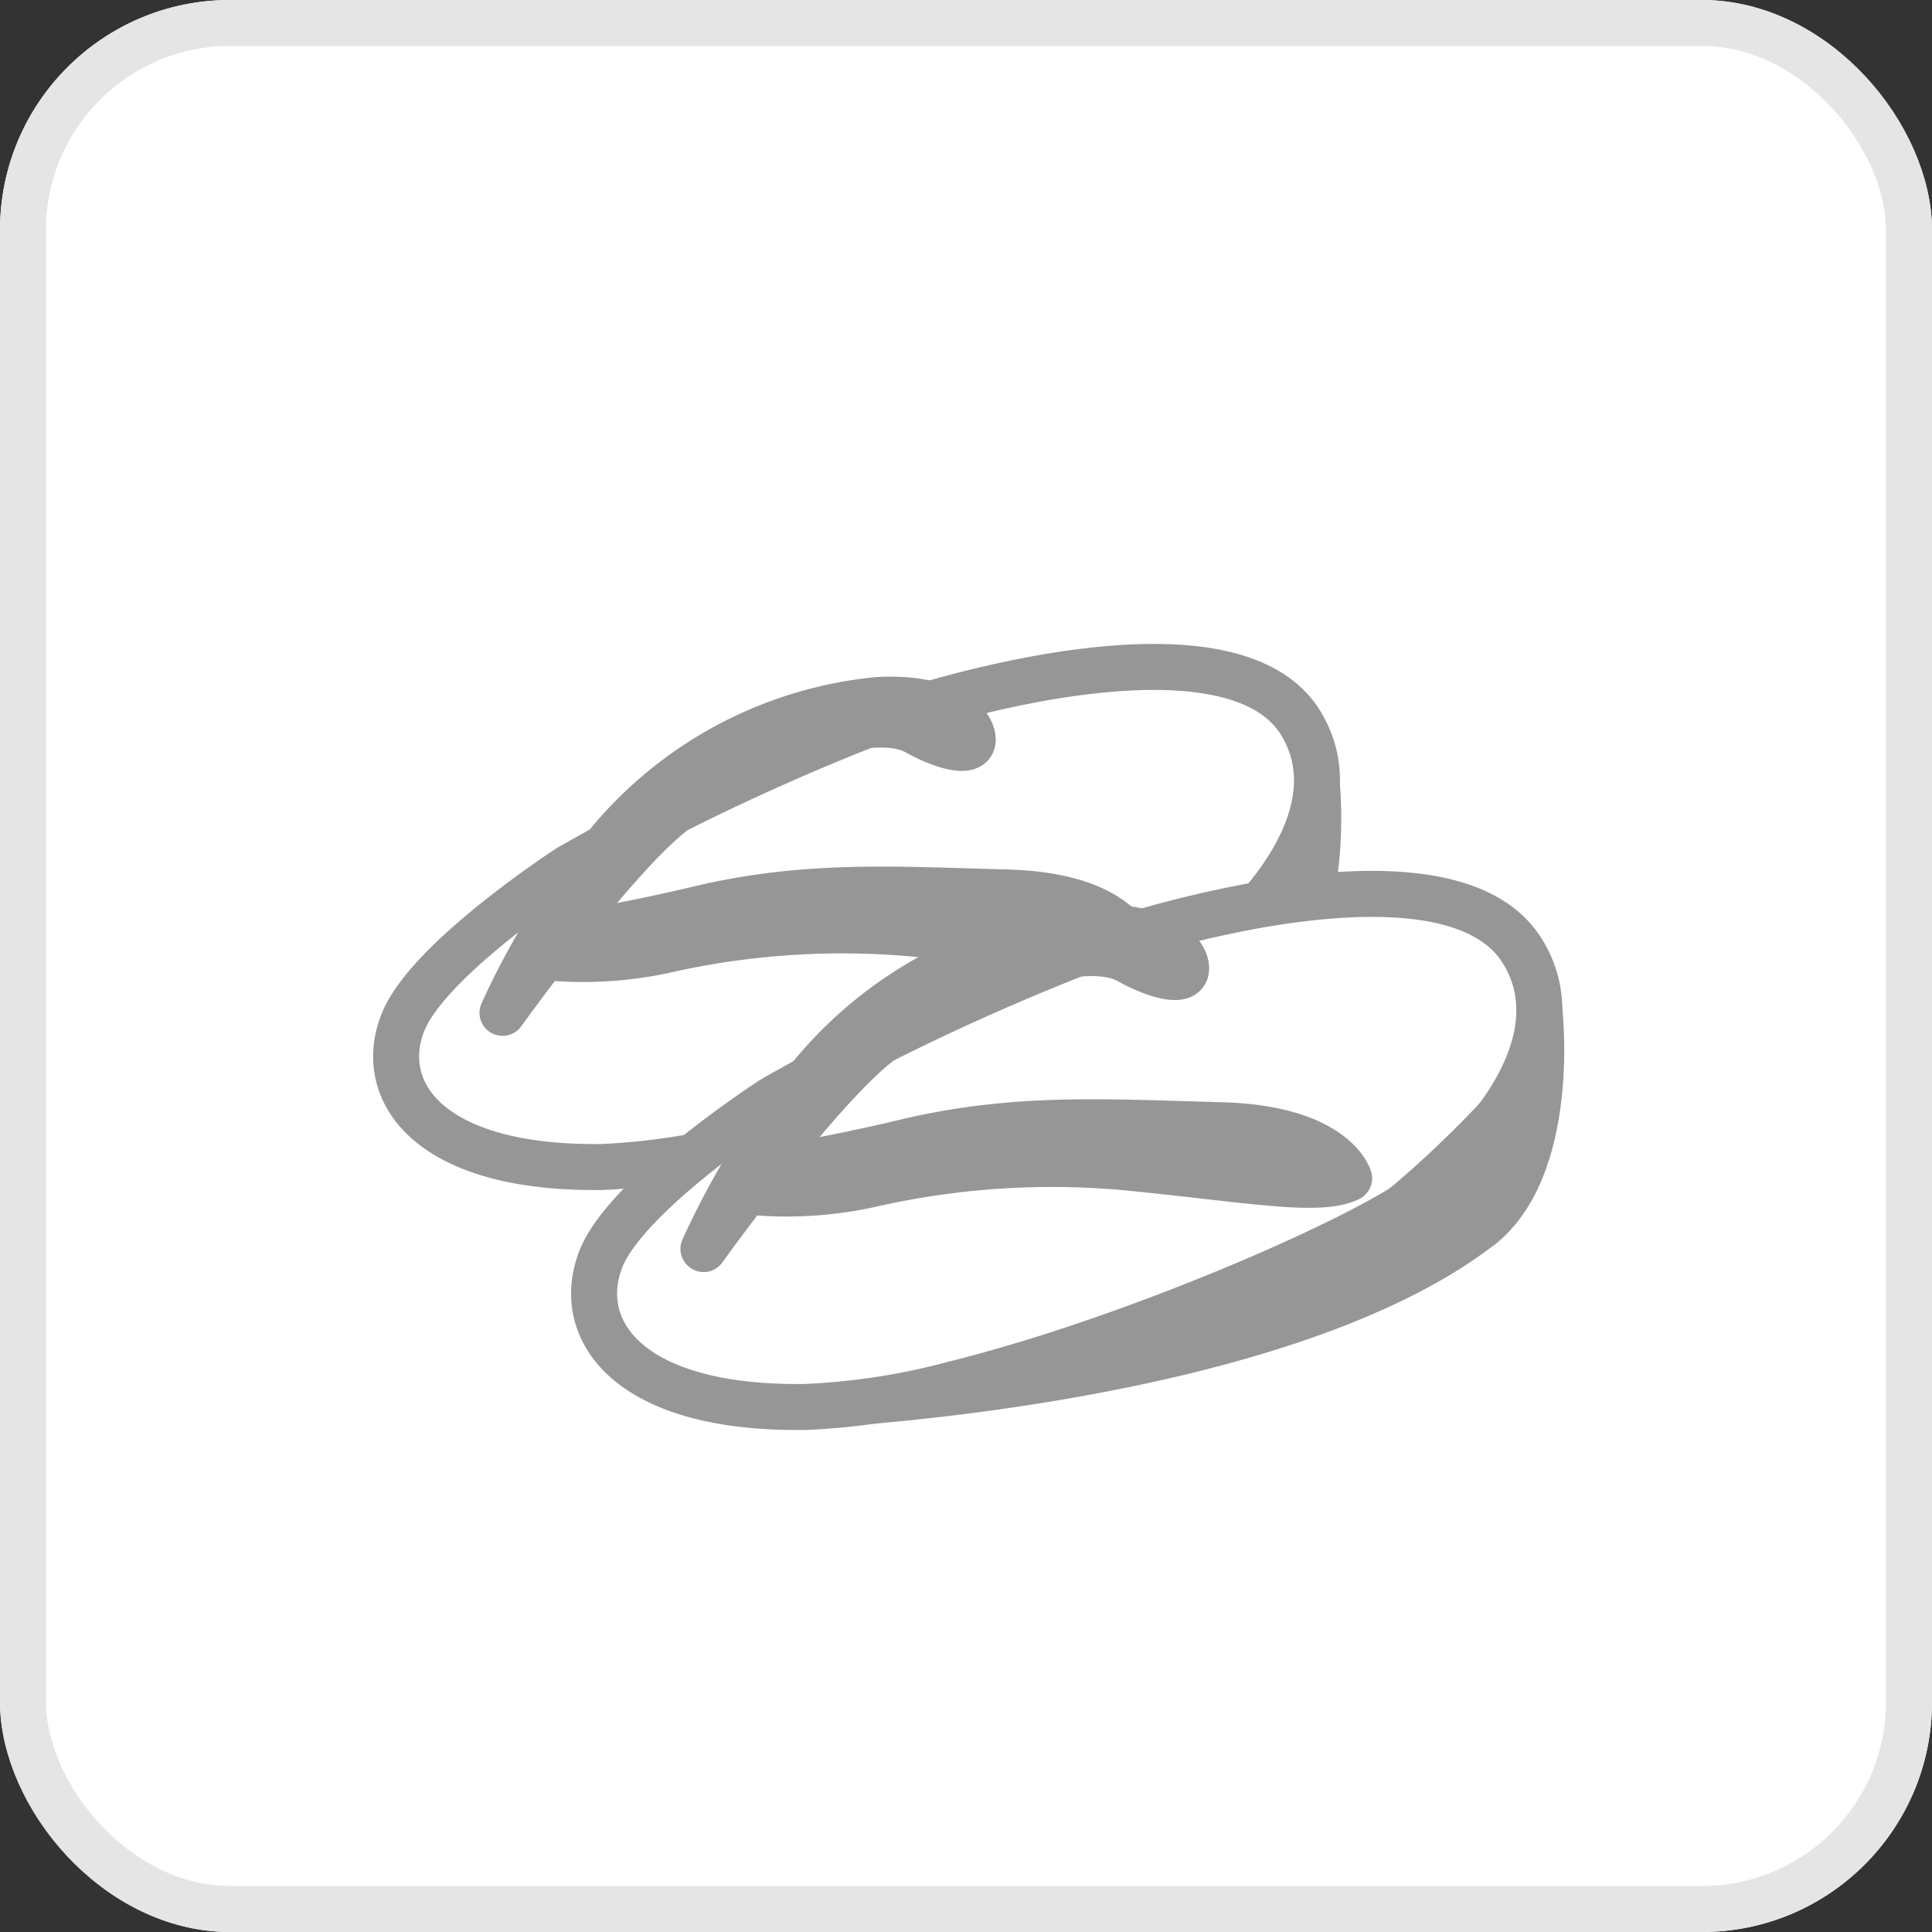
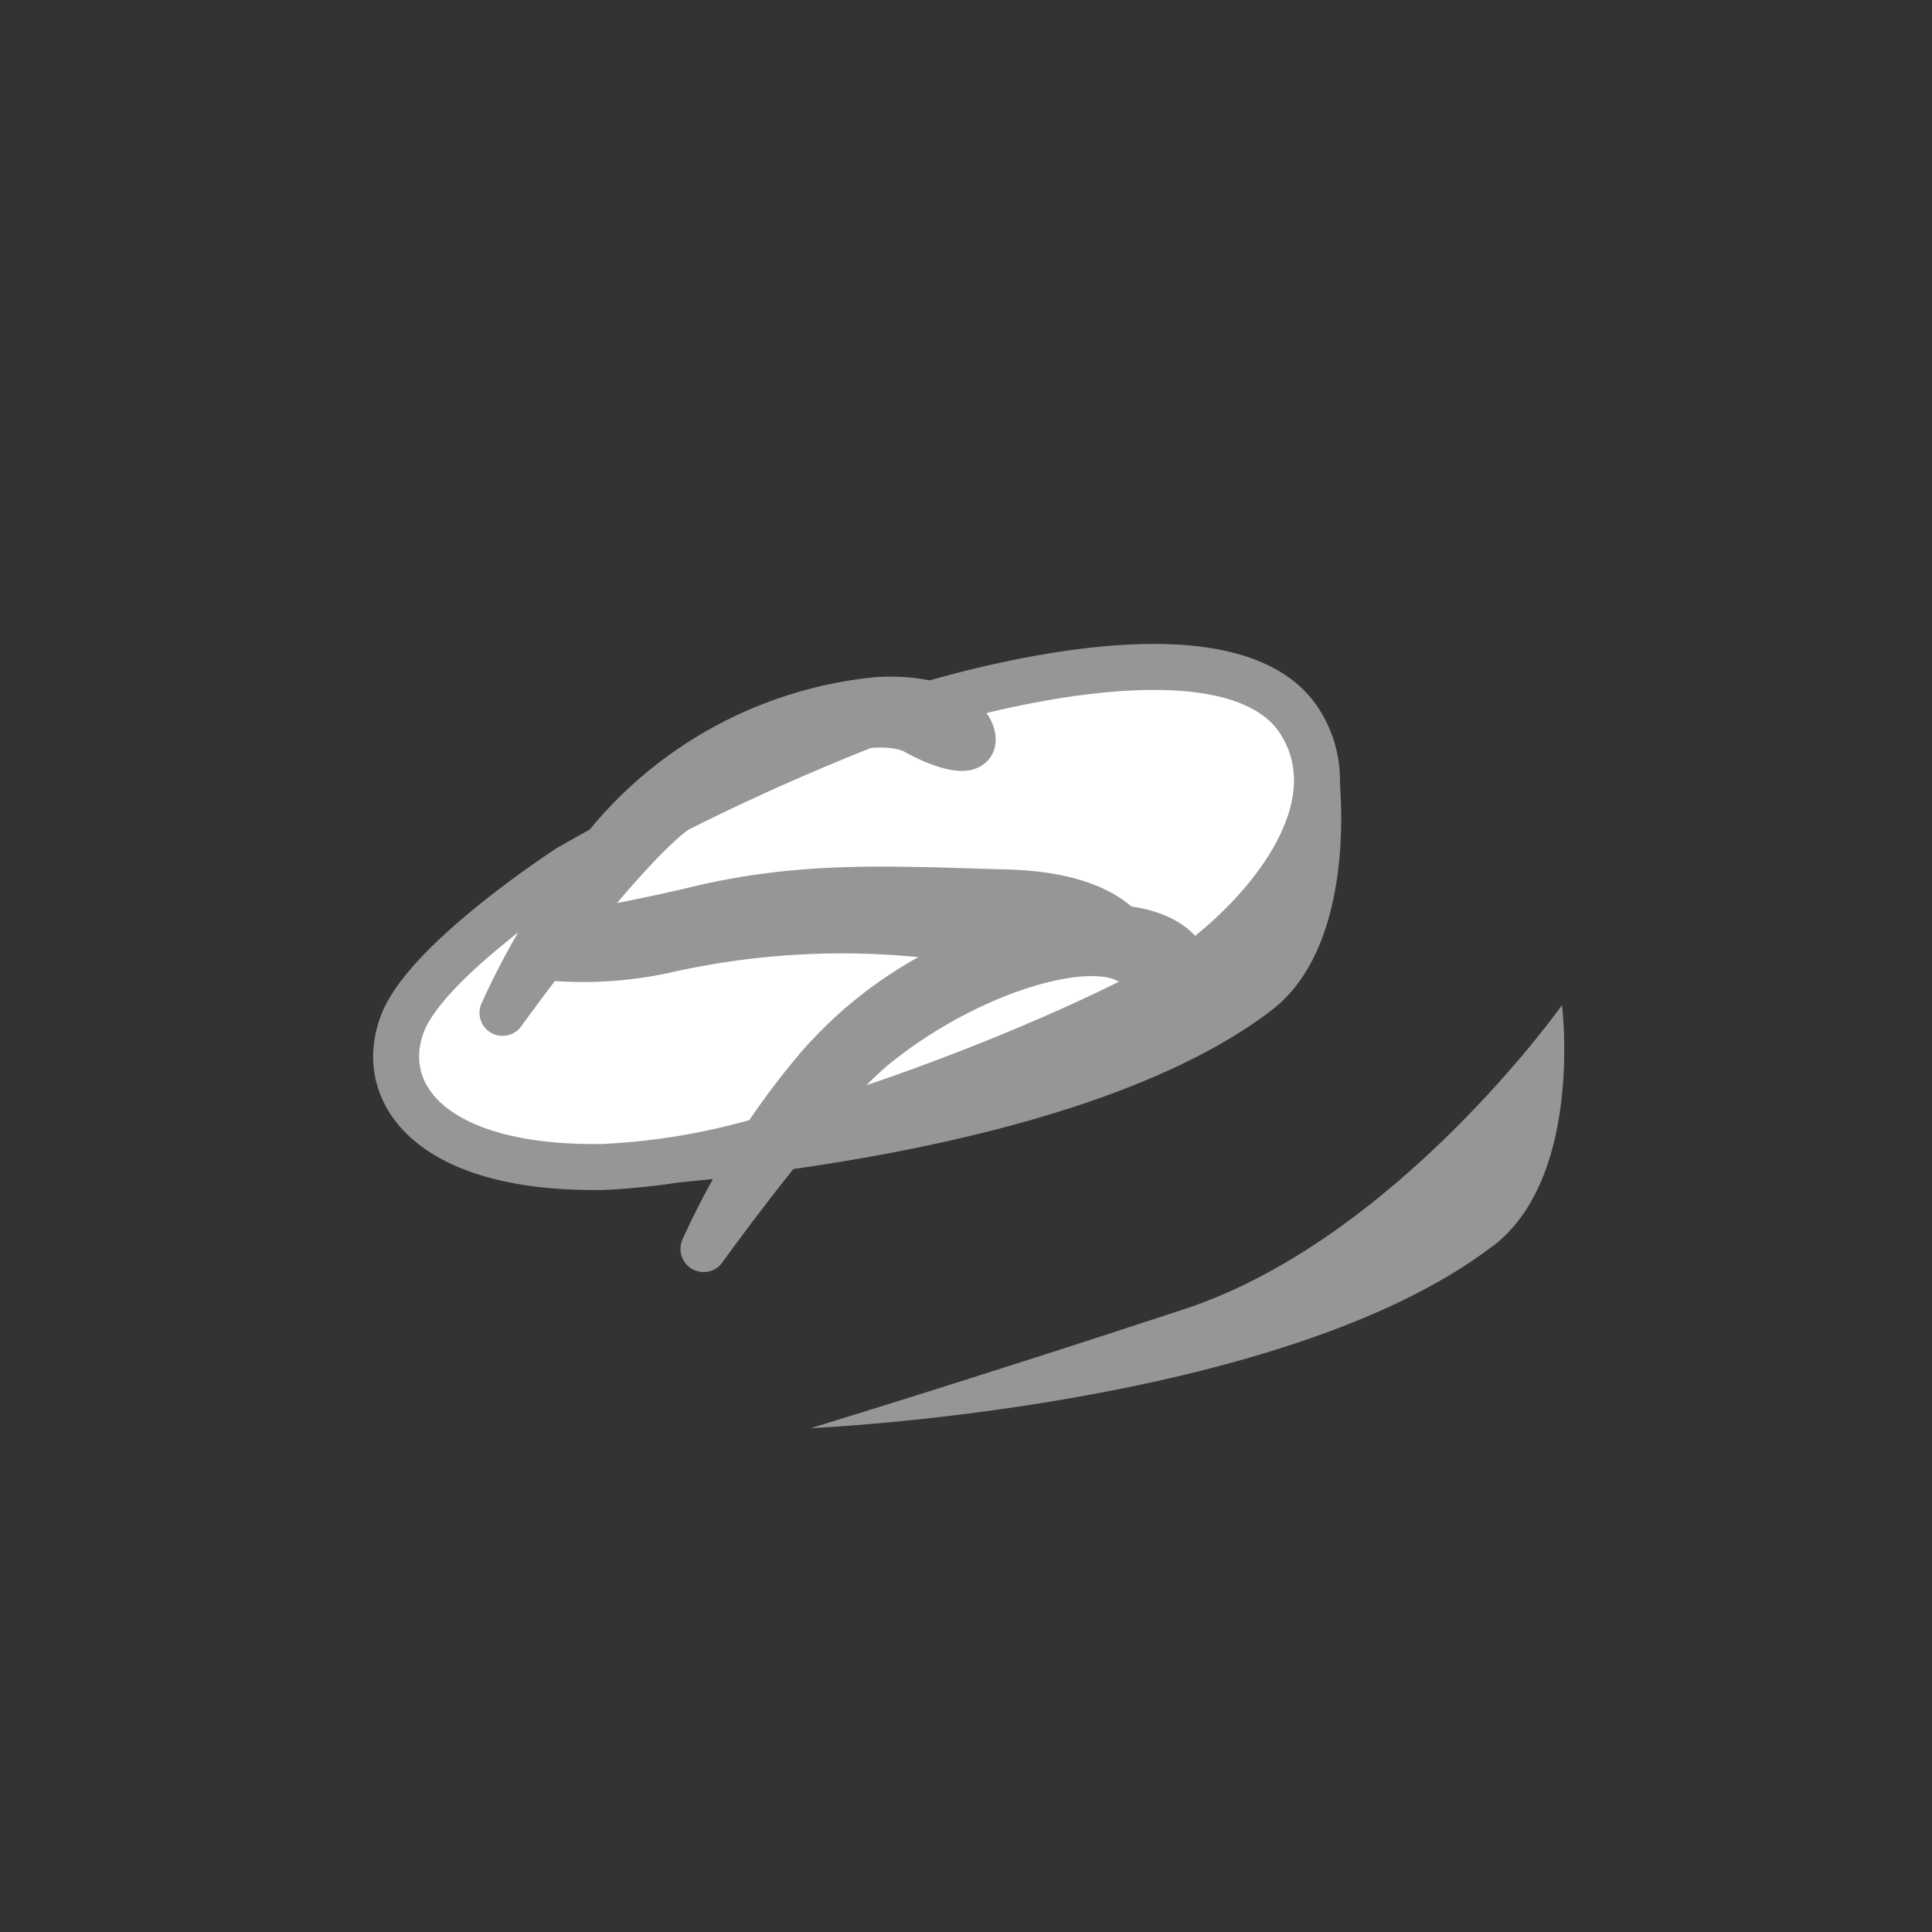
<svg xmlns="http://www.w3.org/2000/svg" width="84" height="84" viewBox="0 0 84 84">
  <rect x="0" y="0" width="84" height="84" fill="#333333" stroke="none" />
  <g id="グループ_12991" data-name="グループ 12991" transform="translate(-280 -2341)">
    <g id="pc_furisode" transform="translate(280 2341)" fill="#fff" stroke="#e5e5e5" stroke-width="2">
-       <rect width="84" height="84" rx="10" stroke="none" />
-       <rect x="1" y="1" width="82" height="82" rx="9" fill="none" />
-     </g>
+       </g>
    <g id="レイヤー_2" transform="translate(297.223 2370)">
      <g id="グループ_12892" data-name="グループ 12892" transform="translate(0 0)">
        <g id="グループ_12890" data-name="グループ 12890">
          <path id="パス_50802" data-name="パス 50802" d="M9.058,10.194S2.883,14.183,1.79,16.97c-1.165,2.968,1.093,6.37,8.665,6.269a29.2,29.2,0,0,0,6.254-.963c7.724-1.911,17.258-6.139,19.632-7.9,3.084-2.288,6.776-6.732,4.481-10.453-2.888-4.676-14.731-1.4-18.619,0A100.2,100.2,0,0,0,9.065,10.194Z" transform="translate(-1.501 -1.5)" fill="#fff" stroke="#969696" stroke-linecap="round" stroke-linejoin="round" stroke-width="2" />
          <path id="パス_50803" data-name="パス 50803" d="M43.071,18.217C46.907,15.271,46,8.01,46,8.01s-6.58,10.649-15.549,13.6A141.168,141.168,0,0,1,14.18,25.934S34.109,25.087,43.071,18.217Z" transform="translate(-5.002 -3.298)" fill="#969696" />
          <path id="パス_50804" data-name="パス 50804" d="M7.89,17.077a32.974,32.974,0,0,1,4.8-7.615A17.4,17.4,0,0,1,24.221,3.475c3.069-.159,4.112,1.064,4.112,1.723s-1.26.333-2.454-.333C24,3.822,18.973,5.393,15.194,8.448c-2.642,2.135-7.3,8.629-7.3,8.629Z" transform="translate(-3.265 -2.041)" fill="#969696" stroke="#969696" stroke-linecap="round" stroke-linejoin="round" stroke-width="2" />
          <path id="パス_50805" data-name="パス 50805" d="M35.935,17.244s-.6-2.121-5.444-2.251c-4.756-.123-8.694-.405-13.407.724-3.149.753-5.987,1.194-5.987,1.194l-.688.89a16.68,16.68,0,0,0,5.212-.29,34.872,34.872,0,0,1,10.822-.731C31.548,17.273,34.675,17.888,35.935,17.244Z" transform="translate(-3.961 -5.191)" fill="#969696" stroke="#969696" stroke-linecap="round" stroke-linejoin="round" stroke-width="2" />
        </g>
        <g id="グループ_12891" data-name="グループ 12891" transform="translate(8.607 9.865)">
-           <path id="パス_50806" data-name="パス 50806" d="M21.151,24.055S14.816,28.145,13.687,31c-1.194,3.048,1.122,6.544,8.889,6.435A29.56,29.56,0,0,0,29,36.448c7.927-1.962,17.714-6.3,20.153-8.1,3.171-2.353,6.957-6.913,4.6-10.728-2.961-4.807-15.122-1.433-19.111,0a102.872,102.872,0,0,0-13.493,6.435Z" transform="translate(-13.391 -15.128)" fill="#fff" stroke="#969696" stroke-linecap="round" stroke-linejoin="round" stroke-width="2" />
          <path id="パス_50807" data-name="パス 50807" d="M56.068,32.285c3.945-3.019,3-10.475,3-10.475S51.863,31.991,42.655,35.024,26.41,40.2,26.41,40.2s20.457-.869,29.651-7.919Z" transform="translate(-16.986 -16.973)" fill="#969696" />
          <path id="パス_50808" data-name="パス 50808" d="M19.96,31.119A33.692,33.692,0,0,1,24.89,23.3a17.866,17.866,0,0,1,11.828-6.146c3.149-.159,4.228,1.093,4.228,1.774s-1.3.34-2.519-.34c-1.926-1.071-7.087.543-10.967,3.677-2.715,2.193-7.492,8.861-7.492,8.861Z" transform="translate(-15.205 -15.684)" fill="#969696" stroke="#969696" stroke-linecap="round" stroke-linejoin="round" stroke-width="2" />
-           <path id="パス_50809" data-name="パス 50809" d="M48.748,31.281s-.615-2.179-5.588-2.309-8.926-.413-13.761.746c-3.229.775-6.146,1.223-6.146,1.223l-.7.912a16.924,16.924,0,0,0,5.35-.3A35.489,35.489,0,0,1,39,30.8C44.245,31.31,47.452,31.939,48.748,31.281Z" transform="translate(-15.92 -18.915)" fill="#969696" stroke="#969696" stroke-linecap="round" stroke-linejoin="round" stroke-width="2" />
        </g>
      </g>
    </g>
  </g>
</svg>